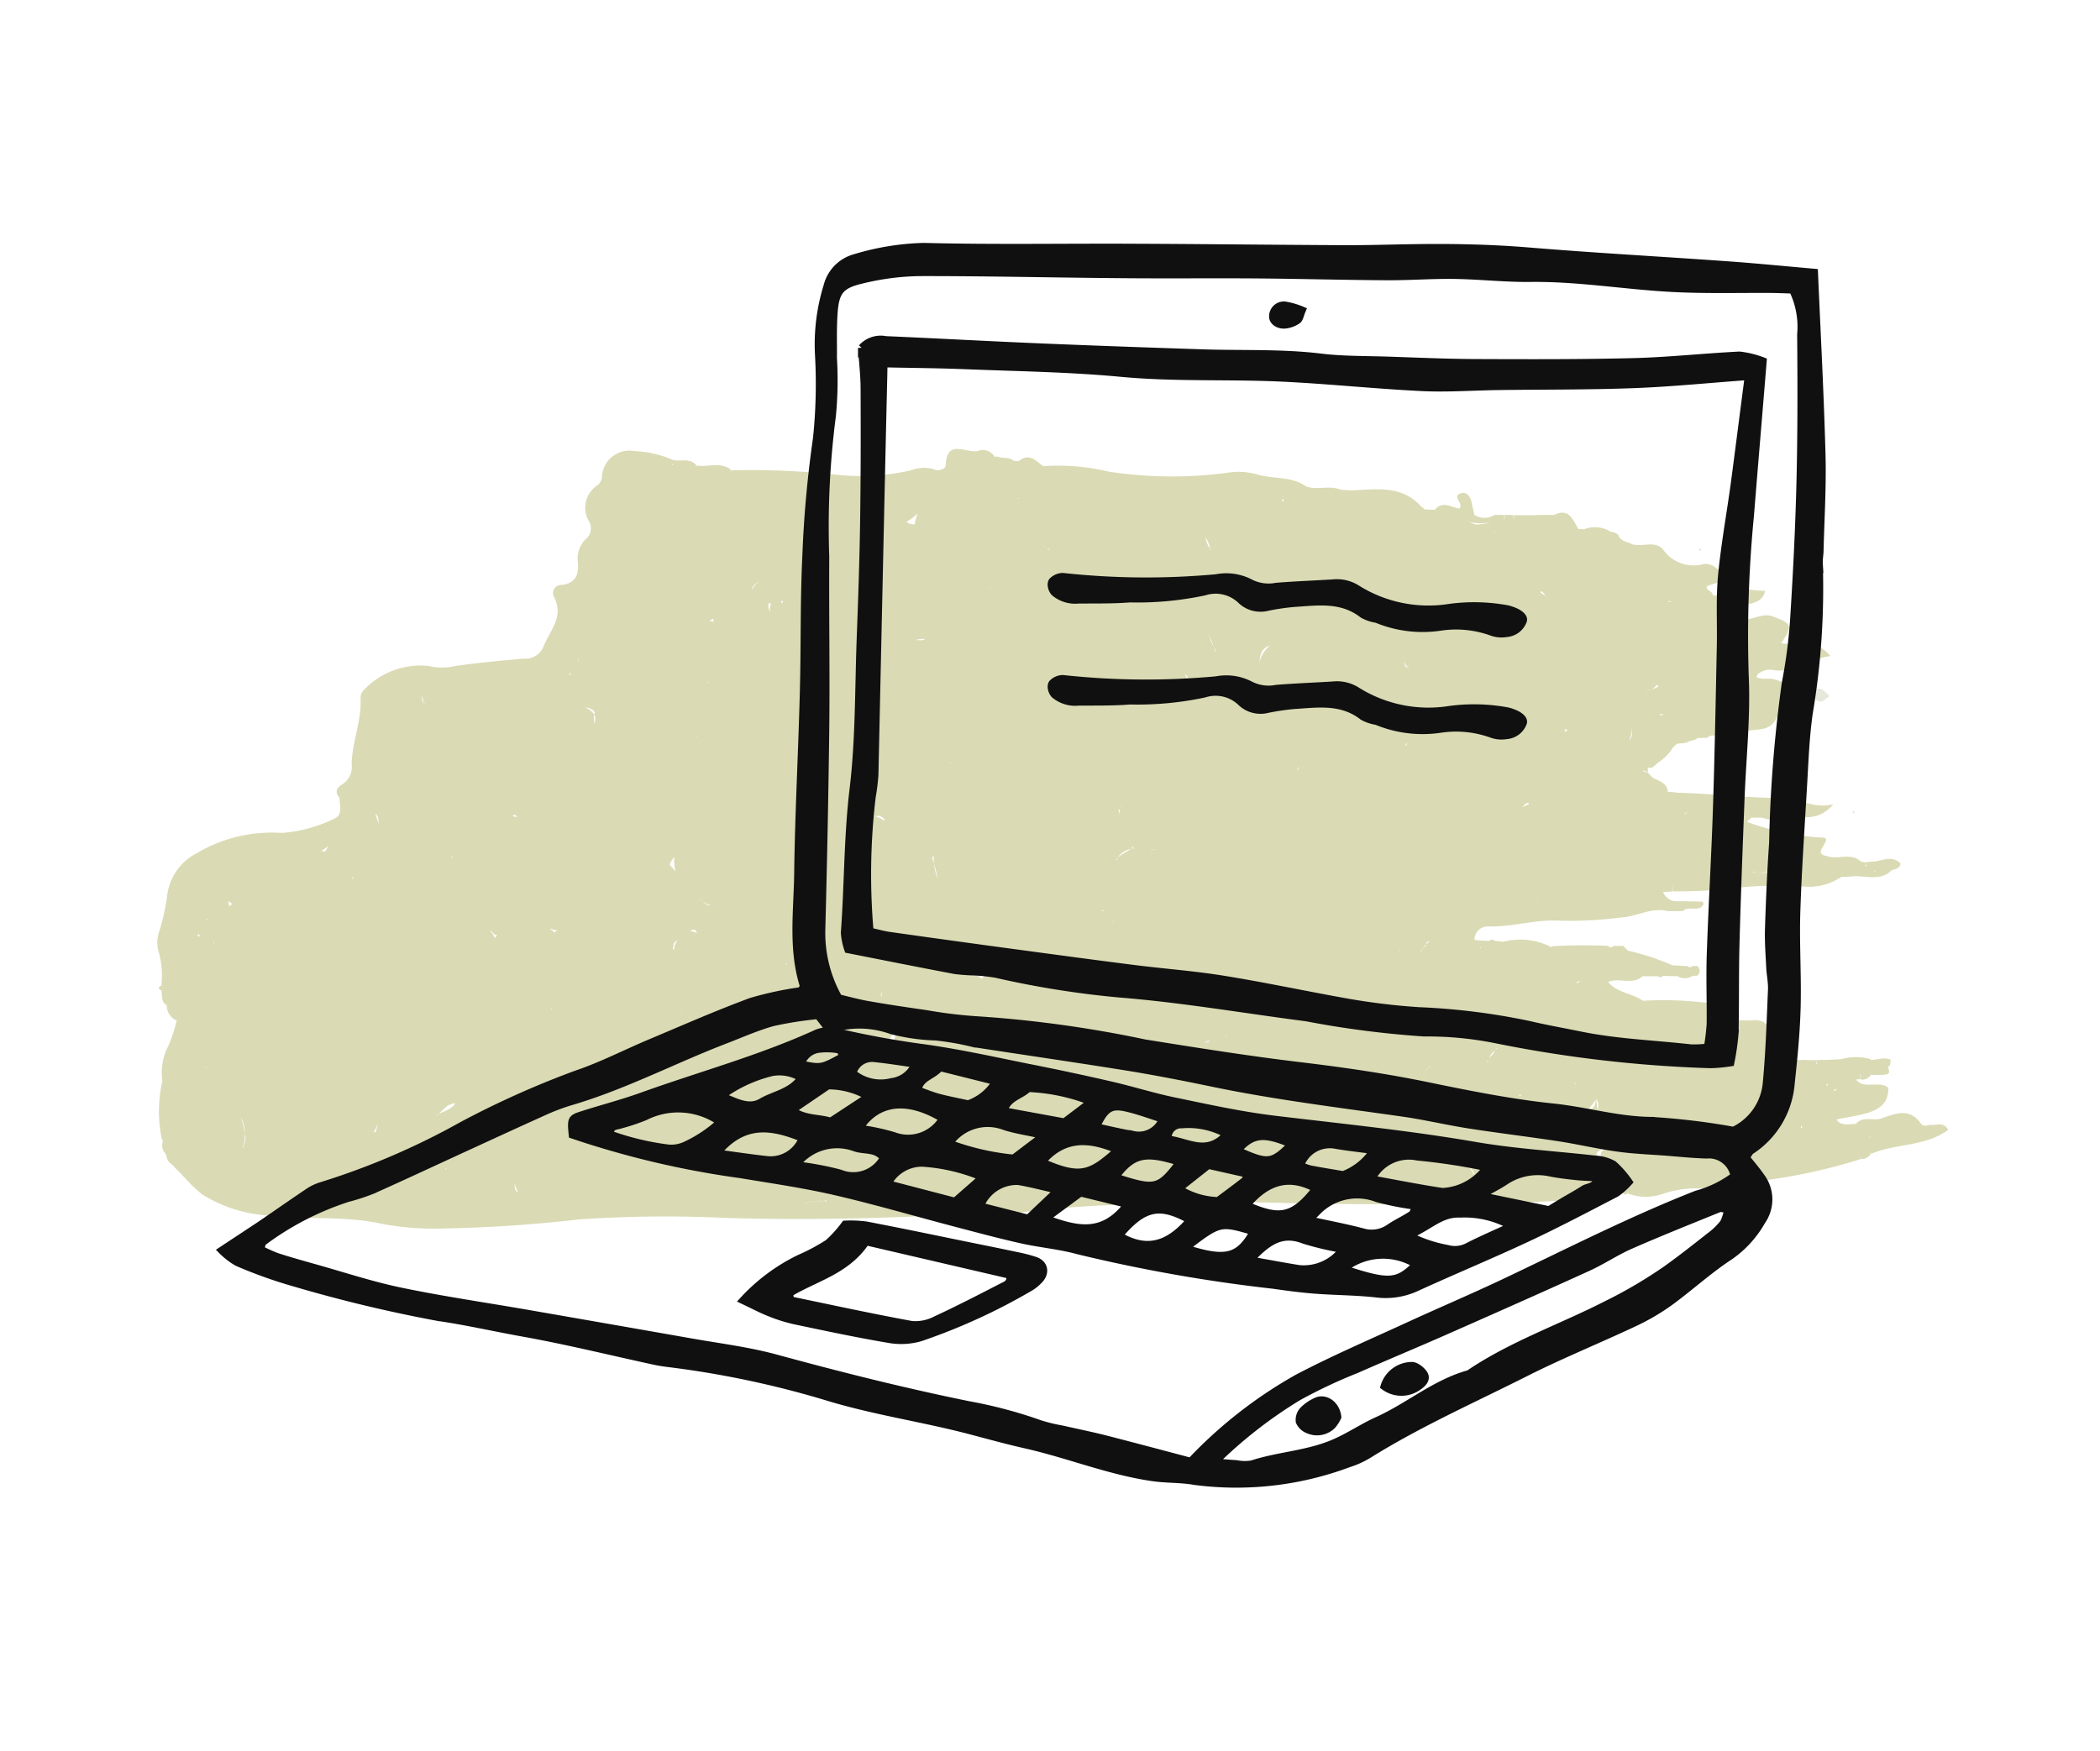
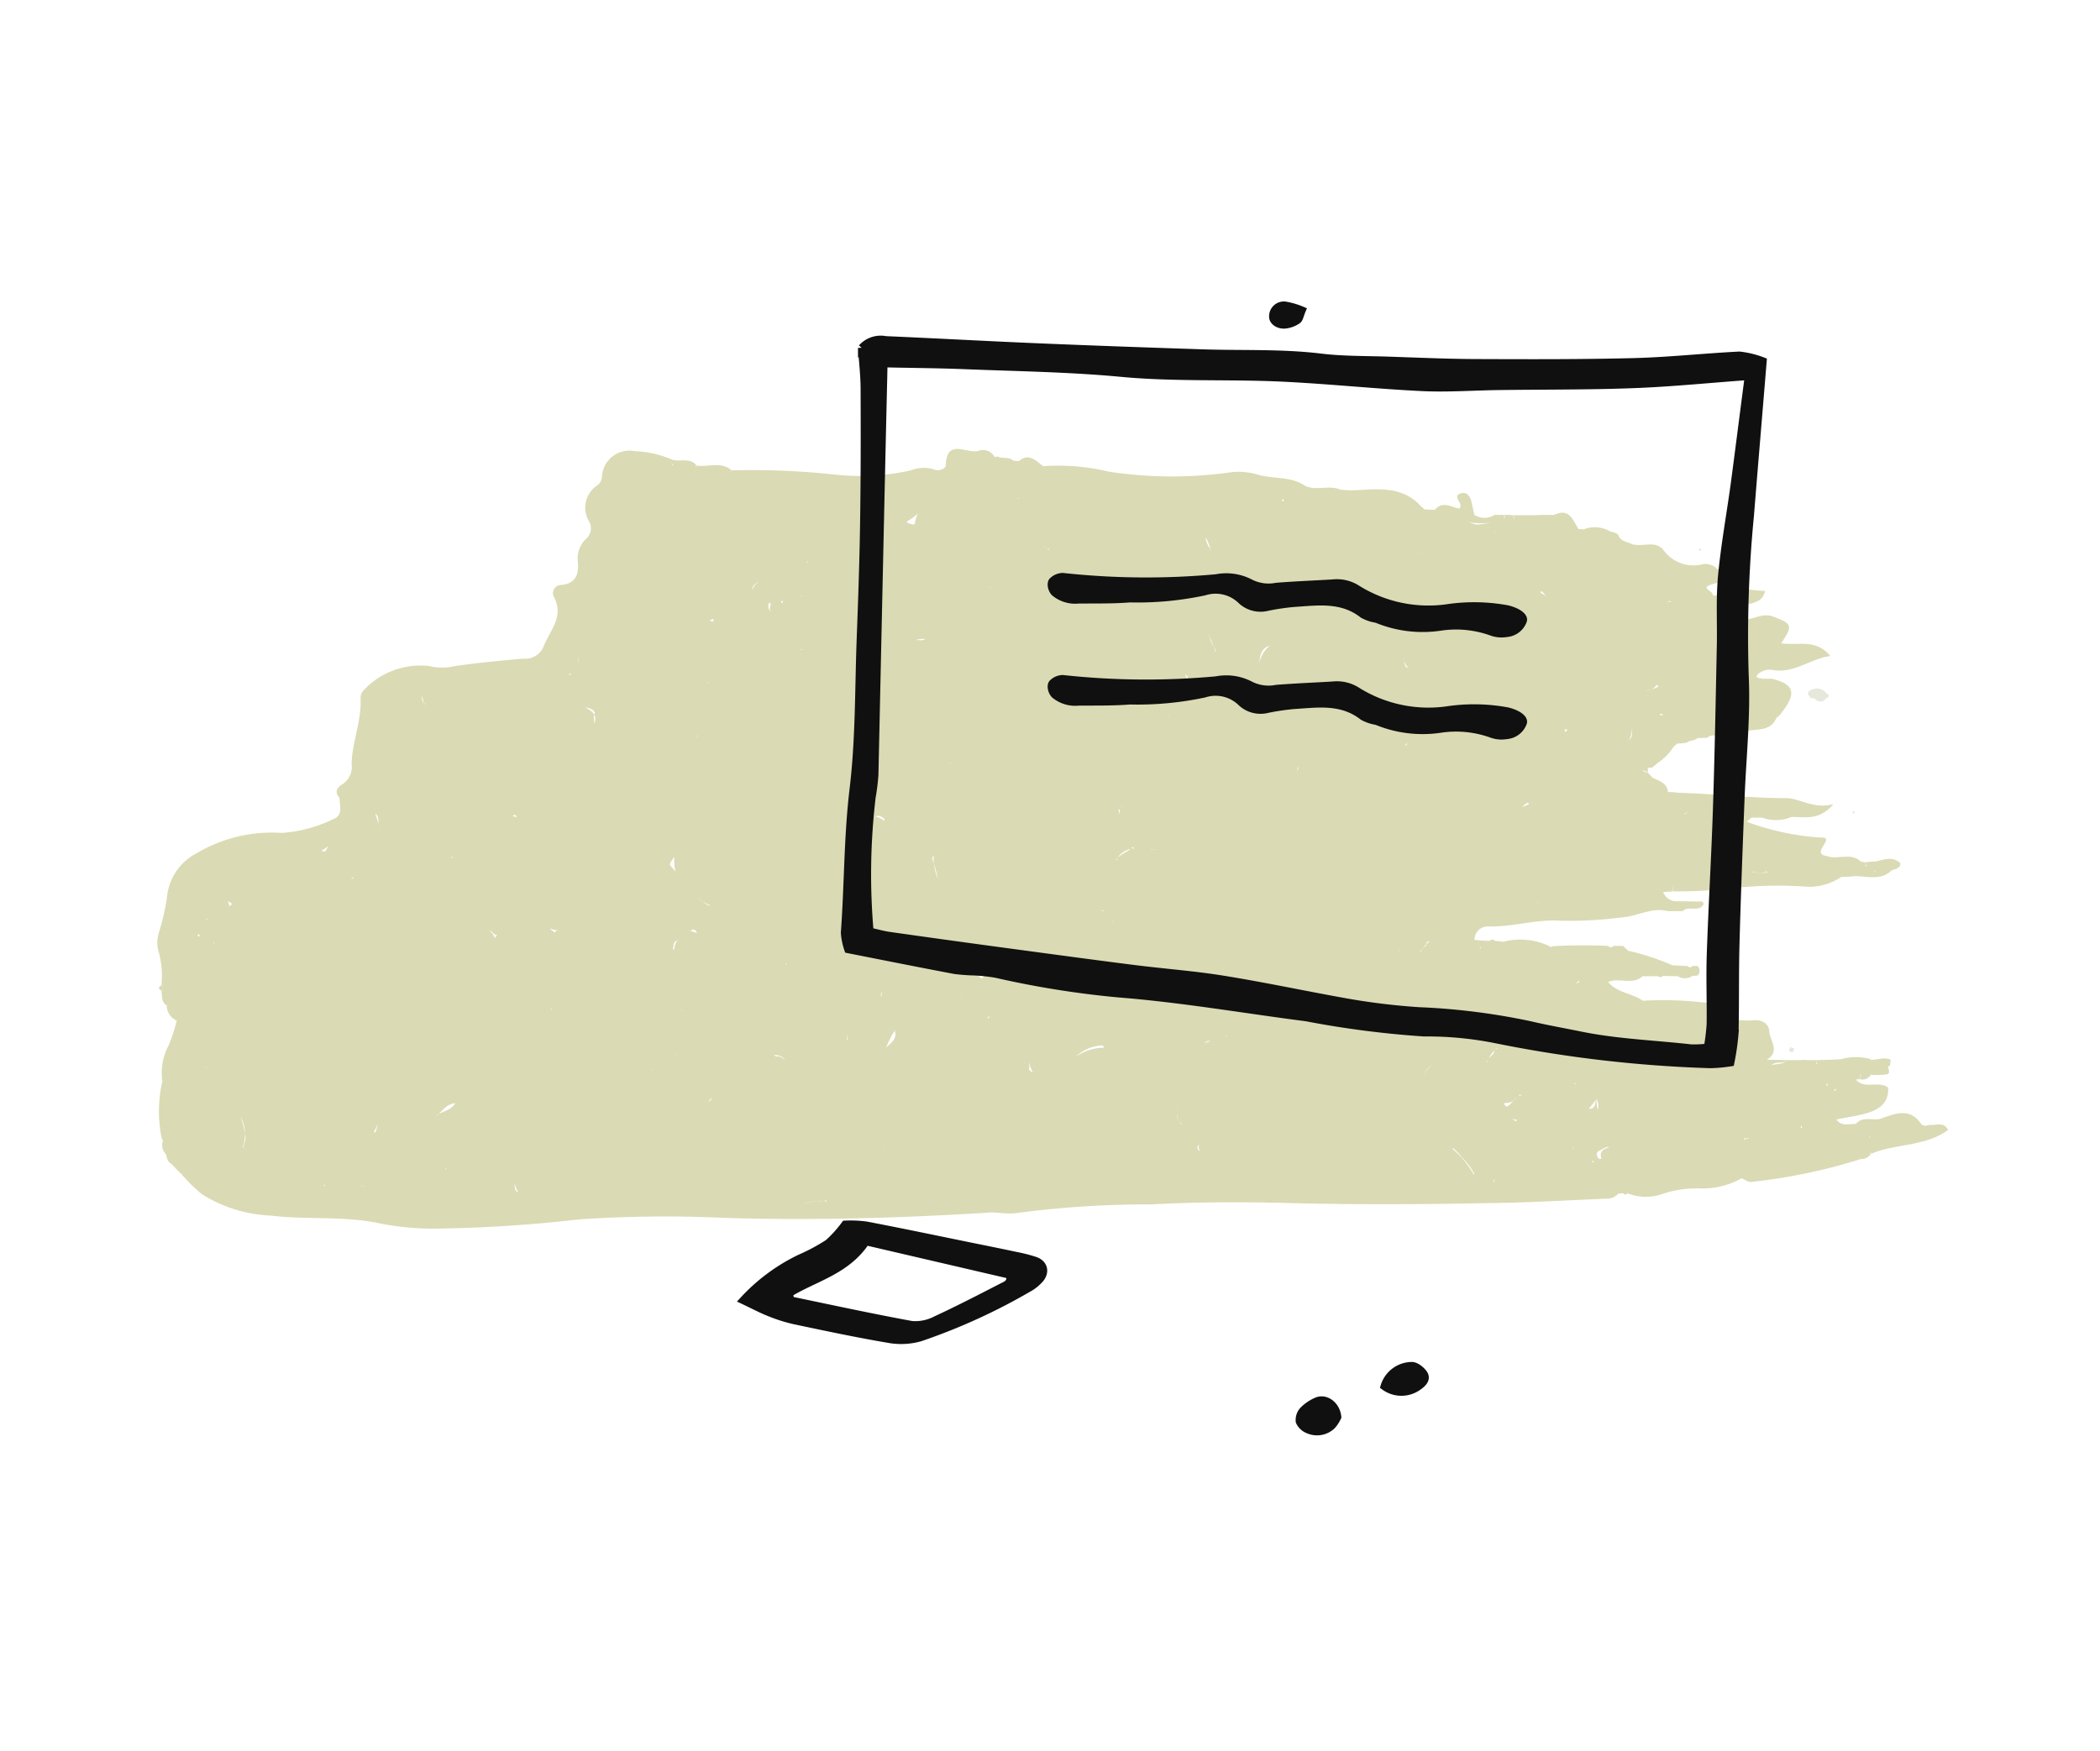
<svg xmlns="http://www.w3.org/2000/svg" width="111.814" height="93.275" viewBox="0 0 111.814 93.275">
  <g id="Group_5145" data-name="Group 5145" transform="translate(-246.635 -941.242)">
    <g id="Group_4649" data-name="Group 4649" transform="translate(255 965.155)">
      <path id="Path_3736" data-name="Path 3736" d="M96.6,42.593c-.2-.034-.425.153-.595-.068-.629-.9-1.411-.51-2.176-.255-.425.1-.935-.153-1.292.272l.017.051H92.54v-.051c-.357-.017-.765.153-1.037-.238v0c.544-.119,1.1-.187,1.632-.34.663-.2,1.173-.561,1.122-1.36-.527-.391-1.258.119-1.717-.425l.1-.017h.119c.085-.068.017-.136,0-.238h.051l-.051.238a.526.526,0,0,0,.578-.238l-.034-.051h.034v.051a4.153,4.153,0,0,0,.8-.017c.289-.034.119-.272.119-.425l.1-.051.034-.272v-.034c-.34-.17-.7.017-1.054,0v-.034a2.936,2.936,0,0,0-1.581,0c-.425.034-.884.034-1.326.051-.034.085.051.153.051.2h-.051v-.2c-.255,0-.527,0-.8-.017v.017h-.765c-.221.255-.646,0-.85.323v-.034c.272-.119.629-.017.85-.289-.34-.017-.714-.017-1.071-.017.748-.459.153-1.02.136-1.53-.051-.476-.493-.646-.986-.561-.255,0-.493-.017-.714-.017-.051-.544-.391-.68-.867-.816a19.029,19.029,0,0,0-4.164-.221c-.578-.408-1.36-.408-1.853-1,.578-.255,1.309.187,1.836-.306H82c.1.068.187.068.255-.017l.8.017a.723.723,0,0,0,.782-.017l.272-.017a.354.354,0,0,0,0-.51h-.272c-.068.085-.17.085-.272,0-.272,0-.527-.034-.782-.034a13,13,0,0,0-2.379-.782l-.255-.255h-.51a.175.175,0,0,1-.289,0,28.611,28.611,0,0,0-2.957.017.14.14,0,0,1-.2-.017,3.621,3.621,0,0,0-2.43-.221l-.459-.051a.159.159,0,0,0-.255,0,6.373,6.373,0,0,1-.816-.051.709.709,0,0,1,.765-.714c1.275.034,2.515-.391,3.79-.306a20.787,20.787,0,0,0,3.229-.17c.85-.034,1.615-.561,2.515-.34h.782c.306-.289.748.017,1.037-.255l.068-.085c.034-.051,0-.119-.068-.17-.425,0-.867-.017-1.309-.017a.749.749,0,0,1-.765-.493c.17,0,.34-.017.51-.034v-.289h.034c-.034.1-.085.187-.034.289a25.226,25.226,0,0,0,3.382-.187,21.332,21.332,0,0,1,3.62-.068,3.03,3.03,0,0,0,1.972-.51l.459-.017c.731-.119,1.513.289,2.176-.289h-.017c.136-.119.442-.085.527-.34v-.085c-.408-.391-.85-.187-1.292-.1l-.272.017-.306.034.068.2h-.068c0-.068.085-.119,0-.2l-.221-.034c-.527-.493-1.19-.119-1.734-.272-.221-.068-.578-.068-.323-.493.306-.493.272-.527-.238-.527a13.889,13.889,0,0,1-3.79-.833l.255-.221h.561a2.158,2.158,0,0,0,1.564-.034h-.017c.714-.017,1.479.221,2.244-.68-1.071.272-1.785-.323-2.515-.323-1.955,0-3.875-.238-5.779-.289a2.573,2.573,0,0,0-.51-.034c-.034-.493-.476-.595-.816-.765h0l-.255-.272v-.255l.238-.017A3.458,3.458,0,0,0,82,23.3a2.454,2.454,0,0,0,.782-.782h0a1.632,1.632,0,0,1,.255-.238,2.594,2.594,0,0,0,.51-.051c.17-.136.408-.085.561-.238l.527-.017c.2-.221.561-.034.782-.255.068-.085,0-.136,0-.221h.017l-.017.221a3.193,3.193,0,0,0,1.071-.034c.578-.255,1.462.068,1.819-.765h0a1.933,1.933,0,0,0,.272-.255h-.017c.85-1.071.7-1.547-.51-1.836h-.51c-.085-.051-.425,0-.221-.238a.953.953,0,0,1,.731-.238c1.19.238,2.04-.595,3.127-.731-.748-.935-1.734-.544-2.617-.68.646-.969.578-1.037-.442-1.428-.527-.187-.935.119-1.411.153l-.221-.034a2.747,2.747,0,0,0-.034-.527,1.243,1.243,0,0,0,.272-.238l.1-.034h.119c.306-.1.646-.187.765-.68-.935-.017-1.751-.34-2.549.187a.159.159,0,0,1-.255,0c.034-.187-.731-.357,0-.544.68-.2,1.292-.544,2.04-.833-.714-.459-1.241.017-1.785.034a.827.827,0,0,0-.816-.255,1.97,1.97,0,0,1-2.074-.8c-.391-.425-.9-.2-1.36-.238l-.238-.017c-.272-.153-.663-.153-.782-.51-.153-.187-.391-.119-.561-.272l.017.017a1.629,1.629,0,0,0-1.292-.051l-.289-.017c-.306-.493-.493-1.156-1.326-.731l.017-.017h-.272c-.255,0-.51,0-.765.017h-1.1c-.051.1.017.153.034.221h0l-.034-.221-.221-.017H73.81v.255h0c.017-.085.068-.17,0-.255H73.3a1.013,1.013,0,0,1-1.071,0v.017l-.136-.612c-.051-.34-.238-.646-.561-.561-.578.153.187.561-.119.816-.408-.068-.884-.425-1.292.068l-.527-.017L69.323,9.6h.017c-1.071-1.122-2.43-.833-3.705-.8l-.527-.034c-.612-.272-1.275.068-1.887-.2l.034.017c-.731-.527-1.649-.391-2.464-.595a3.836,3.836,0,0,0-1.411-.17A22.221,22.221,0,0,1,52.751,7.8a11.477,11.477,0,0,0-3.484-.289h0c-.391-.289-.748-.731-1.292-.272l-.289-.017c-.255-.238-.595-.085-.884-.238l-.085.051-.068-.068a.7.7,0,0,0-.833-.272c-.612.17-1.7-.7-1.734.782-.017.187-.391.306-.578.221a1.827,1.827,0,0,0-1.275.034,12.285,12.285,0,0,1-3.943.238,41.287,41.287,0,0,0-5.609-.238V7.8h-.034l.034-.068c-.561-.493-1.241-.153-1.87-.255v.068h-.051l.051-.068c-.34-.442-.85-.187-1.275-.306a5.478,5.478,0,0,0-2.006-.459,1.462,1.462,0,0,0-1.751,1.36.62.62,0,0,1-.221.442A1.422,1.422,0,0,0,25.1,10.47a.743.743,0,0,1-.2.935,1.469,1.469,0,0,0-.408,1.224c.051.612-.085,1.122-.867,1.207a.434.434,0,0,0-.391.663c.51,1.02-.187,1.717-.544,2.549a1.049,1.049,0,0,1-1.1.714c-1.19.1-2.43.221-3.62.391a3.044,3.044,0,0,1-1.411,0,4.128,4.128,0,0,0-3.518,1.343.565.565,0,0,0-.119.357c.068,1.19-.442,2.328-.476,3.5a1.117,1.117,0,0,1-.476,1.088c-.289.17-.459.408-.17.731,0,.425.221.935-.34,1.139a7.423,7.423,0,0,1-2.736.731,7.835,7.835,0,0,0-4.538,1.088,2.922,2.922,0,0,0-1.564,2.278,11.878,11.878,0,0,1-.425,1.9,1.793,1.793,0,0,0,0,1.156,4.739,4.739,0,0,1,.119,1.7l.085.017v.034l-.085-.051c-.17.085-.17.187,0,.272l.068-.034.017.017-.085.017c.051.306-.017.595.289.8l.051-.051V36.2l-.051.034a.871.871,0,0,0,.527.8l.034-.068v.051l-.034.017A8.058,8.058,0,0,1,2.7,38.361a3.131,3.131,0,0,0-.34,1.87h.017l.187-.085h0l-.187.085a7.188,7.188,0,0,0-.034,3.127c.051.017.068.085.034.153a.683.683,0,0,0,.187.646l.051-.017h0l-.051.017c.051.221.085.408.306.527l.255.272v-.017h.017l-.017.017.255.255.017-.034.017.034H3.377l.255.272.017-.017h0l-.017.017.255.272.272.255.289.255.068-.085h0l-.068.085A7.425,7.425,0,0,0,8.136,47.42c1.938.238,3.909,0,5.847.425a14.824,14.824,0,0,0,2.753.272,74.831,74.831,0,0,0,7.818-.493,67.55,67.55,0,0,1,7.648-.085c4.708.153,9.416.017,14.09-.272.527-.051,1.037.1,1.564.017a53.559,53.559,0,0,1,7.189-.459c2.481-.136,4.963-.136,7.444-.068,3.467.085,6.934.068,10.419,0,2.125-.017,4.249-.153,6.408-.238a.778.778,0,0,0,.578-.272l.255-.017c.085.1.17.1.255-.034l-.034.034a2.669,2.669,0,0,0,1.887.034,5.682,5.682,0,0,1,2.006-.289,4.163,4.163,0,0,0,2.193-.544c.153.068.323.2.476.2a29.629,29.629,0,0,0,5.881-1.224l-.051-.068h.017l.034.068a.59.59,0,0,0,.527-.272l-.051-.034.051-.034v.068c1.309-.561,2.872-.374,4.113-1.275C97.231,42.44,96.891,42.593,96.6,42.593ZM73.317,10.946,73.3,11.1v-.153ZM77.8,35.012c-.068-.017-.1.034-.17.034l.17-.136ZM11.025,45.839H10.94l.085-.068ZM46.548,12.832l.034-.017-.034.017ZM76.172,11.71l.017.017h-.051ZM77.5,43.884l-.034-.068h0l.017-.119ZM16.311,20.141h.034l.051.2.034.085h0l-.034-.085a.744.744,0,0,0-.136-.289c0-.153-.085-.289-.085-.442C16.209,19.8,16.141,20,16.311,20.141Zm18.407-5.32h.051c0,.1-.136.34.017.408h-.051a.386.386,0,0,1-.051-.459ZM75.611,30.763l-.017-.034h.017C75.645,30.61,75.645,30.7,75.611,30.763Zm3.382,13.631h-.136l-.068-.085c-.17-.323.17-.34.289-.459.119-.034.221-.119.34-.068C79.129,43.867,78.858,43.986,78.994,44.394ZM40.8,43.918h-.051l.051-.034ZM4.312,32.429l.034.034v.119L4.227,32.5Zm63.923.9H68.2l.034-.034.034-.068v.051l-.034.017Zm2.43,5.8Zm4.164-2.091.255.408c-.085-.085-.2-.051-.272-.136Zm7.444,2.6h-.017l.034-.017Zm-4.742.731h.1l-.034.051Zm1.275,1.428a.921.921,0,0,0-.068-.595c-.153.187-.272.374-.425.527h0c.425.034.306-.374.425-.544a1.511,1.511,0,0,0,.068.612Zm-5-.357c.2-.034.476,0,.68-.323l-.221.238C74.1,41.522,73.912,41.777,73.81,41.437ZM73.317,38.6l.068-.085.068.017C73.4,38.564,73.334,38.53,73.317,38.6Zm-.017.034a1.428,1.428,0,0,0-.306.408c.119-.136.306-.238.306-.425Zm-.391.527.051.119-.068-.068Zm1.6,3.127-.068.119-.2-.136C74.32,42.253,74.388,42.372,74.507,42.287ZM12.47,29.488l-.034-.051.136-.034Zm3.586,6.493ZM17.841,28.3l-.068.1-.017-.068Zm-.9,13.818c.068-.034-.051-.017.085-.085.34-.17.765-.272.952-.612l.034.017C17.5,41.437,17.28,41.879,16.94,42.117Zm13.869-20.26.034.068-.085-.068Zm5.813-6.782h0ZM56.728,41.25H56.66l.051-.017ZM29.772,38.87l-.034-.017.051-.034ZM56.847,18.577c0,.085.017.2.119.238.238.034.493.153.187.374-.068.068-.1.187-.187.238A.807.807,0,0,0,56.847,18.577Zm3.858.9Zm-.17,4.215h-.017l.017-.034Zm-7.274,2.125c.153.017.119-.187.255-.2-.17.085-.17.255-.2.459C53.3,25.953,53.312,25.885,53.261,25.817Zm1.751,2.125v-.017c.085.034.2-.034.289.034C55.216,27.857,55.114,27.993,55.012,27.942Zm-1.87.527c.238-.306.578-.391.8-.595-.51.17-.68.391-.765.629Zm.884-.68h0l.085.085c-.051.051-.085-.085-.17-.017l.085-.068Zm-2.04,6.934-.068-.051-.017-.1Zm3.365-.221.017-.068.068.272Zm-2.379-2.787.034.034v.034l-.034-.034Zm.8,4.2.17.085-.153-.085ZM62.8,23.744h-.017a.368.368,0,0,0,.085-.238l.017.034C62.8,23.557,62.8,23.659,62.8,23.744Zm-1.411-3.722a.962.962,0,0,1,.408.238,2.3,2.3,0,0,0-.493-.085C61.351,20.107,61.385,20.141,61.385,20.022Zm-5.439.8H55.9l.051-.034Zm-3.62,10.351h.153l.085.085C52.5,31.188,52.411,31.205,52.326,31.171Zm-.935,3.45v.034h0Zm-10.674.9c-.085.085-.051.2-.068.272C40.633,35.692,40.582,35.573,40.718,35.522ZM30.01,36.44l.068.085-.068-.051Zm-.459-3.229c.034-.136.034-.289.1-.357l.17-.136a.943.943,0,0,0-.2.561Zm5.49-3.722-.051.085Zm4.045,1.037-.034-.017H39.1Zm-3.518,3.467.051.068-.085-.017Zm-.17-3.263.136-.068Zm-4.555,1.666a.748.748,0,0,0-.374-.119l.136-.085C30.758,32.157,30.792,32.31,30.843,32.395Zm.816-1.462Zm-.085-.017a3.487,3.487,0,0,1-.68-.391C31.149,30.644,31.3,30.916,31.574,30.916Zm7.172,5.337-.034-.017h.034Zm1.292-18.9Zm2.4,3.042.017.017h-.034Zm.578,9.96Zm.34-1.972.085-.17a2.806,2.806,0,0,0,.221,1.275A8.6,8.6,0,0,0,43.352,28.384ZM44.44,23.3l-.153.017V23.3h.153Zm-3.977,2.821a.634.634,0,0,1,.34.17l.017.119a1.273,1.273,0,0,0-.527-.255C40.378,26.123,40.395,26.191,40.463,26.123Zm8.056,13.155a2.819,2.819,0,0,0,.2.527c-.1-.068-.238-.119-.2-.221C48.57,39.482,48.5,39.38,48.519,39.278ZM42.18,16.452ZM31.71,28.3v0Zm-2.006.8a4.3,4.3,0,0,1-.323-.374,1.271,1.271,0,0,1,.255-.408A1.982,1.982,0,0,0,29.7,29.1Zm5.354,9.858-.136-.085a.691.691,0,0,1,.612.255C35.4,39.04,35.228,38.887,35.058,38.955Zm3.79-1.173c.034.1-.034.187.034.289l-.068-.034Zm6.085-1.921-.051-.017.051-.017Zm1.054-1.054c-.1-.136-.289-.153-.2-.408a2.794,2.794,0,0,1,.374.238Zm6.425,3.552c.085,0,.051.119.136.119A2.613,2.613,0,0,0,51,38.972,2.091,2.091,0,0,1,52.411,38.361Zm1.173,4.2h0Zm1.428-2.532v.034l-.017.017Zm4.113-4.5c.306-.034.255.2.391.391v.017a1.184,1.184,0,0,0-.731-.527C58.921,35.42,59.006,35.556,59.125,35.522Zm1.632-17.455a1.649,1.649,0,0,1,.595-1.02h.017C60.791,17.217,60.825,17.693,60.757,18.067Zm-17.778-1.36a1.187,1.187,0,0,0-.527.068c.187-.051.34.068.527-.068v0ZM19.8,32.225c.153.051.2.272.374.238,0,.085-.085.119-.119.187C20.05,32.514,19.9,32.361,19.8,32.225Zm2.057,1.9.034.017h-.034Zm1.19,2.312.119-.068-.1.1Zm.425-4.232c-.068.034-.17.017-.187.153-.085-.068-.255-.153-.255-.238A.585.585,0,0,0,23.467,32.208ZM31.625,41.1c-.051.085,0,.136-.1.221l-.085.034A1.218,1.218,0,0,0,31.625,41.1Zm3.739.68.034-.17Zm5.541-3.3c.255-.272.629-.459.442-.952l.034.017-.034-.017.051.017h-.017a4.84,4.84,0,0,0-.476.935Zm5.4-1.632.1-.034-.034.119Zm4.3,6.476.017.034H50.61ZM59.6,36.78,59.465,37Zm.153-1.615.017.051Zm8.821-12.781-.034-.017.119-.153C68.609,22.265,68.66,22.367,68.575,22.384Zm0-4.3.085.119c.17-.1-.017.1-.068,0-.119-.136-.085-.306-.136-.459h.017A.613.613,0,0,0,68.575,18.084Zm.238,6.289-.017.017h0Zm8.107-8.583.017.034H76.92Zm-.782-1.241c-.085-.187-.306-.187-.425-.357.051.051.085-.051.136,0,.1.136.2.238.289.357ZM64.1,23.353l-.017.017.017-.051Zm-5.626-5.966-.034-.017c-.119-.289-.2-.578-.34-.85h.034C58.139,16.86,58.36,17.081,58.479,17.387ZM36.418,17.3l-.085-.068.136.051ZM25.4,20.633c-.119.2,0,.442-.051.629.221-.493-.119-.731-.493-.918C25.064,20.4,25.285,20.412,25.4,20.633ZM24.215,39.4h0Zm4.215.238-.017.051-.034-.034Zm-.357,1.1.1-.17Zm28.554,1.819a.76.76,0,0,1-.17-.833l.085-.153c-.255.442-.17.782.119.969Zm1.309-4.351c0,.068.085.034.136.068h0l-.255-.1a.554.554,0,0,0,.391-.068l-.051.017C58.071,38.123,57.935,38.106,57.935,38.208Zm11.625,1.717a.751.751,0,0,1,.493-.544A.872.872,0,0,0,69.561,39.924Zm1.479,3.926h.085a3.674,3.674,0,0,1,.425.459,3.589,3.589,0,0,1,.68.9l-.034.034A4.826,4.826,0,0,0,71.039,43.85Zm3.909-18.356.153-.068.017.1c-.051,0-.2.1-.34.136Zm2.125-3.977.119.034-.153.136C77.073,21.636,77,21.534,77.073,21.517ZM73.521,16.1a.663.663,0,0,0-.374-.663c.034,0,.1-.051.153.051.068.2.153.425.221.629ZM51.392,13.529v-.017h0Zm-15.042.884.051.017.017.068Zm-8.906,17.3v.051l-.017-.051ZM16.855,26.99l-.034-.017.034.017ZM5.128,32.854v.085l-.051-.085Zm8.7,9.671a1.558,1.558,0,0,1-.1.425c-.017.068-.1,0-.136.068A1.657,1.657,0,0,0,13.83,42.525Zm3.62,2.447V44.9H17.5Zm3.314-4.895Zm4.1.68v0Zm32.7,2.855a.706.706,0,0,0,.034.374C57.425,43.867,57.476,43.765,57.561,43.612ZM59.04,37.8h.034l-.153.136h0Zm4.011,1.19v.017L63,38.972Zm10.181,6.646.068-.17v.085l-.051.119Zm1.377-4.589v-.034l.017-.034.136.034Zm9.7-.9.034-.068v.068h-.034Zm-1.275-1.054v.034h0V39.04a1.1,1.1,0,0,0,.34.051A1.133,1.133,0,0,0,83.039,39.091Zm-6.187-.527-.034-.017.1.017Zm-4.2-1.037-.034.017v-.017ZM76.92,23.421h0Zm3.654-2.04a1.2,1.2,0,0,1-.119.748h-.017C80.693,21.925,80.608,21.636,80.574,21.381Zm1.36-2.227c.017.034.085.034.085.1a1.624,1.624,0,0,1-.68.2A.642.642,0,0,0,81.934,19.155Zm-12.509-7-.051-.017.051-.017Zm-5.694,1.683-.17.034c-.136,0,0-.051-.017-.085.051-.034.1.119.187.034Zm-5.558-1.853a1.711,1.711,0,0,0-.272-.7v-.017a1.481,1.481,0,0,0,.306.714Zm-8.617-.017c-.085-.136-.255-.136-.34-.255a1.284,1.284,0,0,0,.391.221Zm-7.138-1.343c-.17-.034-.391-.051-.408-.17a2.291,2.291,0,0,0,.578-.425A3.212,3.212,0,0,0,42.418,10.623ZM36.69,12.645l.034-.1.017.085Zm-5.32,6.442.187-.153C31.489,19,31.438,19.07,31.37,19.087ZM24.52,17.948h-.034l.034-.187.034-.068C24.554,17.761,24.486,17.863,24.52,17.948Zm-.527.629.136-.017C24.079,18.662,24.045,18.628,23.994,18.577Zm-3.008,7.58c.068,0,.119-.136.2-.051l.085.119A.6.6,0,0,0,20.985,26.157Zm-7.053.493v.034c-.1-.238,0-.493-.221-.68h0A4.131,4.131,0,0,0,13.932,26.65Zm-.782-.2v.017h-.017ZM5.842,30.661c.085.068.187.085.238.17l-.153.119A.626.626,0,0,0,5.842,30.661ZM7.2,40.91Zm5.711,4.912c.153,0,.187.085.289.136l-.051-.034C13.065,45.89,13.031,45.839,12.912,45.822Zm8.209-.17c.034.187-.051.425.2.544h0A1.9,1.9,0,0,1,21.121,45.652Zm21.211.238v0ZM78.62,44.53l-.1.068-.034-.1C78.518,44.5,78.552,44.547,78.62,44.53ZM69.68,33.058l-.085-.017v.068c-.1.034-.17.153-.221.255l-.034-.034.255-.221-.068-.034.068-.034.255-.238h0C69.68,32.837,69.629,32.922,69.68,33.058Zm16.265-4.232h.1l.051.051Zm-2.566-2.753.1-.1H83.5c.136-.085.272-.187.425-.1C83.668,25.749,83.566,26,83.379,26.072ZM82.1,20.786l.034-.1.17.068ZM76.24,11.9h0l-.051-.153h0ZM62.133,9.246l-.068.017v.068c.051.153-.187-.034-.034-.051l.034-.017.034-.017ZM46.463,13.937l-.051.051v-.051ZM42.791,9.212h0l.051-.051ZM35.4,14.685v.136l-.119-.119Zm-1.649-.612.034-.017L33.766,14l.017-.017a.7.7,0,0,1,.459-.357c-.221.051-.34.238-.459.425v.034ZM22.379,18.356l-.085.017.051-.017ZM11.025,28.044l-.2-.051a1.625,1.625,0,0,0,.374-.255A1.3,1.3,0,0,1,11.025,28.044ZM4.737,31.681,4.686,31.6l.1.068Zm-.816,6.1v0Zm.935,1.87c-.068-.085-.2-.119-.289-.17A.623.623,0,0,1,4.856,39.652Zm1.921,3.467c.068.2-.051.442-.1.68H6.64a2.054,2.054,0,0,0-.1-1.649A6.2,6.2,0,0,1,6.776,43.119Zm84.641-2.328-.068-.051.187-.085h0Zm-.459-.357.051-.034.068.119C91.061,40.485,90.959,40.5,90.959,40.434Zm-18.73-6.578Zm15.229-4.674c-.17,0-.34-.085-.493-.085a1.641,1.641,0,0,0,.765.051l.017-.017c-.068-.1.034-.034.1.017H87.73l-.017.034Zm-4.98-14.447.17-.051.051.051ZM47.992,9.212l-.051.034-.034-.034ZM31.523,15.755c.034-.085.119-.068.187-.119v.153Zm4.98,31c.238-.017.425-.1.646-.1a1.386,1.386,0,0,1,.459,0h.051l.068.017c0-.085-.034-.085-.119-.017a2.735,2.735,0,0,0-.969.1Zm50.088-3.467c.119.1.136-.068.238.017a.9.9,0,0,0-.255.085Zm6.646-.068h.051v.068Zm-3.569-.476-.068.017.034-.119h.034Zm3.705-3.6-.085.017v-.017Zm-5.3.51h-.017v-.068ZM72.586,33.126l-.051.068c-.051-.017.034-.017-.034-.068Zm6.493-2.957v-.017h0Zm14.464-1.037-.051-.1.085.068ZM81.458,23.846a.287.287,0,0,0-.289-.119h0ZM73.113,10.5a3.641,3.641,0,0,1-.731.119c-.238-.017-.408-.153-.629-.187A2.831,2.831,0,0,0,73.113,10.5ZM58.547,8.5v0ZM29.585,7.461h-.051l-.085-.2h0C29.466,7.359,29.534,7.393,29.585,7.461Z" transform="translate(-2.089 -6.596)" fill="#a3a345" fill-rule="evenodd" opacity="0.4" />
      <path id="Path_3737" data-name="Path 3737" d="M7.441,7.858h.136c.2.187.425.289.646,0l-.017-.017h0l.017.017c.187-.068.187-.153,0-.272a.589.589,0,0,0-.646-.221c-.391.085-.391.272-.153.493Z" transform="translate(80.647 5.414)" fill="#e6e8dc" fill-rule="evenodd" />
      <path id="Path_3738" data-name="Path 3738" d="M7.388,8.759a.463.463,0,0,0,.1-.2l-.2-.085-.085.2Z" transform="translate(79.68 23.379)" fill="#e6e8dc" fill-rule="evenodd" />
      <path id="Path_3739" data-name="Path 3739" d="M7.044,6.949l-.108-.041-.017.124L7,7.048Z" transform="translate(75.176 -1.619)" fill="#e6e8dc" fill-rule="evenodd" />
      <path id="Path_3740" data-name="Path 3740" d="M7.524,7.747,7.441,7.73l-.041.1.083.05Z" transform="translate(82.862 11.55)" fill="#e6e8dc" fill-rule="evenodd" />
    </g>
    <g id="Group_4637" data-name="Group 4637" transform="translate(247 967.923) rotate(-16)">
-       <path id="Path_3682" data-name="Path 3682" d="M0,41.518c.9-.284,1.6-.5,2.3-.722.973-.319,1.94-.657,2.915-.969a2.619,2.619,0,0,1,.837-.151,39.009,39.009,0,0,0,8.1-1.029,48.486,48.486,0,0,1,6.589-.942c1.416-.065,2.823-.351,4.235-.519,1.924-.229,3.846-.493,5.776-.637a18.232,18.232,0,0,1,2.708.186c.072-.082.207-.166.2-.246-.047-2.048.785-3.9,1.356-5.793.935-3.107,2-6.176,2.974-9.272.719-2.277,1.331-4.59,2.1-6.851A60.033,60.033,0,0,1,42.37,8.682a27.931,27.931,0,0,0,1.324-4.224,10.477,10.477,0,0,1,1.461-3.433A2.08,2.08,0,0,1,46.974,0a13.729,13.729,0,0,1,3.7.44c3.526,1.111,7.1,2.063,10.652,3.1,3.608,1.05,7.209,2.129,10.817,3.182,1.147.334,2.306.627,3.461.938,2.03.546,4.034,1.16,6,1.906,3.3,1.249,6.629,2.4,9.94,3.613,1.437.525,2.858,1.091,4.315,1.65-.768,3.191-1.486,6.325-2.289,9.437-.426,1.651-1,3.264-1.511,4.893-.068.217-.178.424-.227.645a40.12,40.12,0,0,1-2.722,7.536c-.509,1.141-.9,2.337-1.314,3.518C87.046,43,86.266,45.137,85.57,47.3c-.52,1.618-.878,3.288-1.391,4.91-.41,1.3-.916,2.564-1.429,3.825a4.706,4.706,0,0,1-3.018,2.821c-.1.033-.176.134-.359.279.15.366.335.758.472,1.164a2.006,2.006,0,0,1-.594,2.319,5.646,5.646,0,0,1-2.146,1.329c-1.3.4-2.527,1.021-3.809,1.486a11.846,11.846,0,0,1-2.139.534c-2.076.335-4.174.558-6.239.951-3.071.584-6.175,1.014-9.192,1.875a4.759,4.759,0,0,1-1.179.178,17.068,17.068,0,0,1-8.156-1.365c-.653-.32-1.378-.49-2.044-.787-2.139-.954-3.984-2.416-6.028-3.539-.9-.492-1.77-1.025-2.649-1.549-2.2-1.307-4.529-2.354-6.692-3.739A50.788,50.788,0,0,0,21.306,53.9c-.263-.11-.524-.226-.775-.361-2.106-1.129-4.18-2.324-6.324-3.376-1.379-.677-2.728-1.424-4.122-2.051a76,76,0,0,1-6.833-3.862,24.432,24.432,0,0,1-2.634-1.89A3.949,3.949,0,0,1,0,41.518Zm34.288-2.377.052.032-.375-.938a20.117,20.117,0,0,0-2.4-.3c-.9-.008-1.8.12-2.7.2-2.941.257-5.848.867-8.813.886a11.069,11.069,0,0,0-1.508.123c-1.69.244-3.376.506-5.064.763-1.631.248-3.261.511-4.9.741a10.622,10.622,0,0,1-1.361.049,15.452,15.452,0,0,0-4.987,1c-.08.028-.12.167-.234.337a8.274,8.274,0,0,0,.734.621c.565.381,1.148.74,1.73,1.1,1.357.836,2.68,1.742,4.087,2.483,2.009,1.057,4.083,1.991,6.127,2.981q3.995,1.936,7.985,3.879c1.379.674,2.8,1.276,4.111,2.07,3.016,1.832,6.064,3.6,9.194,5.228a24.32,24.32,0,0,1,3.364,2.014,8.791,8.791,0,0,0,1.036.59c.7.384,1.4.748,2.091,1.15,1.363.8,2.715,1.611,4.037,2.4a23.939,23.939,0,0,1,6.689-2.706c2.115-.439,4.265-.711,6.4-1.038,1.858-.285,3.723-.513,5.577-.817,3.708-.61,7.4-1.338,11.145-1.694a5.945,5.945,0,0,0,2.2-.389A1.367,1.367,0,0,0,77.4,58.417c-.7-.223-1.383-.5-2.074-.757-.584-.214-1.174-.416-1.754-.642-.421-.166-.837-.351-1.245-.548-.767-.371-1.518-.777-2.292-1.131-1.441-.66-2.9-1.275-4.339-1.941-1.082-.5-2.124-1.09-3.211-1.577-3.112-1.393-6.253-2.721-9.275-4.308-1.359-.713-2.725-1.416-4.114-2.07-2.519-1.184-5.059-2.324-7.586-3.492a14.632,14.632,0,0,0-1.836-.893,10.738,10.738,0,0,1-2.169-.97A5.041,5.041,0,0,0,34.288,39.141Zm.988-1.484c.449.25.928.545,1.431.788.922.447,1.853.873,2.789,1.289a24.546,24.546,0,0,0,2.679,1.126,63.2,63.2,0,0,1,8.111,3.6c2.525,1.183,5.047,2.362,7.618,3.444,2.1.883,4.178,1.82,6.194,2.875s4.028,2.1,6.129,2.946c1.634.656,3.117,1.618,4.829,2.129a37.09,37.09,0,0,1,4.078,1.717,3.1,3.1,0,0,0,2.4-1.986c.6-1.531,1.1-3.1,1.621-4.66.125-.373.147-.779.237-1.165.156-.665.293-1.338.5-1.987.471-1.462.956-2.92,1.482-4.362a71.647,71.647,0,0,1,2.989-7.981,27.351,27.351,0,0,0,1.357-3.126c.822-2.305,1.616-4.622,2.348-6.958.783-2.5,1.5-5.017,2.2-7.54a4.5,4.5,0,0,0,.237-2.407c-.375-.12-.746-.245-1.12-.355-1.582-.464-3.181-.875-4.744-1.4-2.479-.826-4.834-1.99-7.367-2.683-1.314-.36-2.582-.887-3.887-1.281-1.144-.346-2.321-.584-3.467-.921-2.238-.656-4.463-1.362-6.7-2.023C64.88,6.048,62.52,5.4,60.173,4.7c-3.384-1-6.752-2.057-10.146-3.022A13.75,13.75,0,0,0,47,1.227c-1.176-.061-1.524.217-1.918,1.3-.273.748-.465,1.524-.692,2.289a19.65,19.65,0,0,1-.9,2.936,45.829,45.829,0,0,0-2.409,7.115c-.847,2.894-1.631,5.807-2.492,8.7C37.559,27,36.5,30.431,35.421,33.855A7.051,7.051,0,0,0,35.276,37.657ZM47.7,66.933c.578.217.825.315,1.075.4a2.424,2.424,0,0,0,.806.249c1.478-.056,2.93.306,4.43.134.916-.105,1.768-.4,2.664-.528,1.8-.264,3.49-1.065,5.343-1.044,2.612-.858,5.364-1,8.04-1.522a24.881,24.881,0,0,0,3.615-.932c.909-.323,1.8-.69,2.7-1.057a3.686,3.686,0,0,0,.9-.481,2.462,2.462,0,0,0,.416-.636c-.226-.089-.334-.176-.433-.165-1.7.183-3.4.352-5.088.581-.841.113-1.66.384-2.5.509-2.757.41-5.518.792-8.279,1.17-1.692.232-3.388.425-5.08.658a27.327,27.327,0,0,0-3.358.545A24.265,24.265,0,0,0,47.7,66.933Z" fill="#101010" stroke="#101010" stroke-width="0.4" />
-       <path id="Path_3683" data-name="Path 3683" d="M14.642.02a47.863,47.863,0,0,0,4.417,2.232c1.877.817,3.677,1.81,5.5,2.749q1.9.977,3.766,2.013c.993.551,1.943,1.183,2.948,1.711,1.606.844,3.2,1.708,4.879,2.418,3.3,1.391,6.629,2.714,9.858,4.274C47.952,16.356,50,17.073,52,17.9a2.139,2.139,0,0,1,.842.524,5.227,5.227,0,0,1,.53,1.123,3.979,3.979,0,0,1-.809.389c-1.731.348-3.461.712-5.2.99-2.137.341-4.289.585-6.429.91a3.918,3.918,0,0,1-2.153-.288c-1-.409-2.041-.705-3.053-1.081-.693-.257-1.373-.554-2.047-.857a83.976,83.976,0,0,1-9.494-4.632c-.872-.533-1.841-.9-2.74-1.39-1.048-.572-2.071-1.189-3.1-1.8-1.908-1.134-3.784-2.322-5.723-3.4-1.493-.828-3.056-1.529-4.6-2.265A48.109,48.109,0,0,1,0,1.629C.143.834.174.772.718.753,1.856.714,3,.748,4.135.672,7.43.455,10.744.508,14.021.01A3.094,3.094,0,0,1,14.7.053ZM7.753,3.143A3.9,3.9,0,0,0,3.984,1.761a10.984,10.984,0,0,1-1.355.06c-.239.02-.576-.139-.7.333A14.326,14.326,0,0,0,4.7,3.722a1.794,1.794,0,0,0,.984.092A7.145,7.145,0,0,0,7.753,3.143ZM40.245,15.628c1.209.594,2.313,1.166,3.442,1.681a3.067,3.067,0,0,0,2.631-.594,33.075,33.075,0,0,0-3.4-1.564A2.216,2.216,0,0,0,40.245,15.628Zm-3.821,1.165c1.011.546,1.815.948,2.584,1.406a1.656,1.656,0,0,0,1.455.174c.43-.139.882-.208,1.313-.343.116-.036.194-.2.357-.373a15.836,15.836,0,0,1-1.875-.957,2.96,2.96,0,0,0-3.335-.173Zm9.126,1.268,3.331,1.747c.283-.077.6-.167.927-.251.382-.1.768-.184,1.144-.3.277-.084.662.1.885-.391-.394-.139-.755-.249-1.1-.39-.418-.169-.835-.344-1.236-.548a3.12,3.12,0,0,0-2.453-.232C46.671,17.817,46.283,17.886,45.55,18.061Zm1.18,2.029a5.068,5.068,0,0,0-2.468-1.39c-.992-.339-1.817.24-2.959.341A7.358,7.358,0,0,0,43.11,20.3a1.476,1.476,0,0,0,1.132.178C45.068,20.32,45.9,20.215,46.729,20.09ZM20.374,9.82a9.873,9.873,0,0,0-2.866-1.612,2.056,2.056,0,0,0-2.1.56L18.6,10.656Zm3.753-1.246c-.8-.437-1.379-.692-1.892-1.039a2.5,2.5,0,0,0-3.085.063,13.5,13.5,0,0,0,3.082,1.71ZM37.757,18.791A15.175,15.175,0,0,1,35.9,17.754c-1.043-.8-1.938-.434-3.071.235.912.445,1.645.816,2.389,1.163A2.587,2.587,0,0,0,37.757,18.791ZM19.193,6.233c-1.533-1.655-3.141-1.858-4.427-.718a11.655,11.655,0,0,1,1.656.876A2.149,2.149,0,0,0,19.193,6.233ZM7.117,4.691c.951.416,1.718.766,2.5,1.086a1.823,1.823,0,0,0,2.11-.6C10.3,4.056,8.94,3.448,7.117,4.691ZM27.049,7.548a10.264,10.264,0,0,0-3.039-1.614c-.509.284-1.163.146-1.6.8L25.362,8.2ZM10.986,6.457a16.569,16.569,0,0,1,2.143,1.068,1.841,1.841,0,0,0,2.451-.14c-.217-.635-.882-.641-1.318-.956A2.75,2.75,0,0,0,10.986,6.457Zm13.067,5.128c-.736-.4-1.312-.747-1.915-1.036a2.092,2.092,0,0,0-2.322.719L22.1,12.6ZM27.4,13.332l-2.251-1.284-2.177.81C24.383,13.881,25.633,14.652,27.4,13.332Zm-.913,1.478c1.3,1.384,2.569,1.11,3.876.251C29.073,13.767,28.2,13.652,26.489,14.81ZM20.7,5.863a2.779,2.779,0,0,0,1.762-.754L19.8,3.569c-.489.348-1.169.2-1.479.844.326.231.636.479.973.682C19.733,5.358,20.191,5.585,20.7,5.863ZM8.173,1.825c.63.47,1.192,1.1,1.975.9.767-.2,1.656-.046,2.4-.65a2.2,2.2,0,0,0-1.431-.719A7.546,7.546,0,0,0,8.173,1.825Zm25.292,13.3c1.47,1.223,2.2,1.342,3.8.171C36.113,14.174,34.882,14.155,33.464,15.122ZM27.7,10.416c-1.366-1.128-2.643-1.463-4.085-.507C25.382,11.39,25.963,11.246,27.7,10.416ZM13.8,2.86l-2.213.73c.519.663,1.234.756,1.829,1.145l2.306-.718A4.274,4.274,0,0,0,13.8,2.86ZM30.229,13.282a4.113,4.113,0,0,0,1.844,1.2c.572-.218,1.1-.411,1.614-.621.1-.039.164-.145.332-.3L32.1,12.513Zm8.629,1.71a3.328,3.328,0,0,0,1.921-.814c-.642-.281-1.265-.534-1.87-.825a1.659,1.659,0,0,0-2.108.53,3.4,3.4,0,0,0,.436.323C37.789,14.484,38.348,14.747,38.859,14.992Zm-9.172,1.429c1.9,1.277,2.62,1.286,3.761.156C31.862,15.571,31.862,15.571,29.687,16.421Zm1-4.484c-1.637-1.087-2.292-1.119-3.536-.174C29.02,13.026,29.223,13.036,30.685,11.938ZM30.444,9.48c-.609-.4-1.143-.8-1.721-1.114-.732-.4-1.091-.275-1.807.55.6.317,1.177.652,1.78.936A1.364,1.364,0,0,0,30.444,9.48Zm7.048,10.327c2.112,1.434,2.55,1.53,3.79.836A3.364,3.364,0,0,0,37.492,19.808ZM15.248,2.58A2.329,2.329,0,0,0,17.1,3.6a1.57,1.57,0,0,0,1.487-.572c-.727-.323-1.339-.614-1.968-.865A1.067,1.067,0,0,0,15.248,2.58ZM36.674,12.664c-1.27-1.024-1.846-1.12-2.875-.478C35.164,13.345,35.376,13.38,36.674,12.664ZM33.5,11.2a4.2,4.2,0,0,0-2.17-1.155.693.693,0,0,0-.917.554C31.4,11.006,32.158,12.052,33.5,11.2Zm-18.484-9.6c-.042-.148-.043-.384-.13-.422A3.57,3.57,0,0,0,13.808.844a1.146,1.146,0,0,0-1.081.53C13.718,1.882,13.718,1.882,15.013,1.593Z" transform="translate(19.646 39.121)" fill="#101010" stroke="#101010" stroke-width="0.4" />
      <path id="Path_3684" data-name="Path 3684" d="M0,2.394A10,10,0,0,1,3.523,1.07,10.319,10.319,0,0,0,5.189.711,6.357,6.357,0,0,0,6.331,0,6.164,6.164,0,0,1,7.392.352c1.676.845,3.336,1.724,5,2.591.754.392,1.51.783,2.26,1.183a7.85,7.85,0,0,1,.881.519c.443.316.37.822-.14,1.081a2.159,2.159,0,0,1-.468.2A31.9,31.9,0,0,1,8.518,6.9a3.708,3.708,0,0,1-1.633-.381c-1.54-.737-3.047-1.54-4.556-2.339a8.31,8.31,0,0,1-1.135-.75C.839,3.162.517,2.849,0,2.394Zm2.463.314-.043.37C4.366,4.1,6.3,5.142,8.268,6.117a2.368,2.368,0,0,0,1.324.1c1.287-.2,2.565-.456,3.843-.711.236-.047.563-.048.58-.5L7.15,1.186C5.731,2.4,4.006,2.287,2.463,2.709Z" transform="translate(25.952 49.335)" fill="#101010" stroke="#101010" stroke-width="0.4" />
      <path id="Path_3685" data-name="Path 3685" d="M55.463,14.109c-1.029,2.722-1.98,5.221-2.921,7.724a65.968,65.968,0,0,0-2.613,8.1c-.506,2.147-1.355,4.213-2.044,6.317-.8,2.43-1.6,4.86-2.371,7.3-.478,1.513-.887,3.049-1.361,4.564a13.045,13.045,0,0,1-.643,1.433,7.989,7.989,0,0,1-1.059-.2A67.979,67.979,0,0,1,31.9,44.955a18.561,18.561,0,0,0-3.644-1.437,51.4,51.4,0,0,1-5.793-2.5c-3.075-1.328-6.09-2.79-9.233-3.968a49.755,49.755,0,0,1-6.01-2.811,9.539,9.539,0,0,0-1.1-.448,10.179,10.179,0,0,1-.959-.354C3.443,32.572,1.737,31.692,0,30.8a3.537,3.537,0,0,1,.068-.9c.883-2.4,1.56-4.865,2.559-7.235,1.036-2.457,1.739-5.054,2.571-7.594.638-1.948,1.274-3.9,1.868-5.859.693-2.284,1.352-4.58,2-6.877.2-.707.317-1.437.466-2.126A1.349,1.349,0,0,1,10.874.15c2.587.863,5.162,1.761,7.749,2.621,2.749.915,5.5,1.809,8.261,2.7,2,.648,4.052,1.132,6,1.956,1.1.464,2.257.775,3.394,1.142,1.511.488,3.018.995,4.543,1.438,2.672.777,5.345,1.553,8.039,2.251,1.812.469,3.664.785,5.488,1.212A5.04,5.04,0,0,1,55.463,14.109Zm-.964.566c-2.141-.449-4.1-.8-6.033-1.279-2.317-.572-4.608-1.25-6.911-1.877-1.312-.357-2.65-.634-3.934-1.071C35.255,9.644,32.936,8.7,30.568,7.9c-2.693-.909-5.466-1.552-8.125-2.593-2.592-1.015-5.268-1.82-7.915-2.695-1.338-.443-2.692-.839-4.1-1.277-.086.277-.15.488-.216.7Q8.94,6.11,7.673,10.188,5.8,16.219,3.927,22.249a11.072,11.072,0,0,1-.467,1.1A34.919,34.919,0,0,0,1.38,30.2c.358.193.642.371.946.506Q5.444,32.1,8.57,33.468c1.926.845,3.853,1.692,5.787,2.521,1.463.627,2.96,1.176,4.4,1.852,1.955.918,3.862,1.934,5.8,2.888a35.469,35.469,0,0,0,3.759,1.6A35.23,35.23,0,0,1,33.8,44.678c.785.44,1.6.835,2.394,1.25,1.778.931,3.67,1.541,5.506,2.3a5.674,5.674,0,0,0,.857.2,11.827,11.827,0,0,0,.483-1.143c.36-1.2.655-2.415,1.04-3.6.788-2.434,1.641-4.848,2.427-7.283.892-2.763,1.743-5.539,2.6-8.312.37-1.193.642-2.42,1.093-3.579.6-1.533,1.334-3.012,2-4.521C52.947,18.278,53.683,16.558,54.5,14.676Z" transform="translate(36.471 4.501)" fill="#101010" stroke="#101010" stroke-width="0.4" />
      <path id="Path_3686" data-name="Path 3686" d="M1.6.541c-.175.216-.251.4-.377.444a1.428,1.428,0,0,1-.638.063C.193,1.005-.078.684.02.417A.585.585,0,0,1,.814.043,4.019,4.019,0,0,1,1.6.541Z" transform="translate(67.49 8.703)" fill="#101010" stroke="#101010" stroke-width="0.4" />
      <path id="Path_3687" data-name="Path 3687" d="M2.015,1.126a1.836,1.836,0,0,1-.4.352,1.154,1.154,0,0,1-1.286-.13A.824.824,0,0,1,0,.795.761.761,0,0,1,.354.277a2.294,2.294,0,0,1,.8-.267C1.669-.078,2.134.461,2.015,1.126Z" transform="translate(52.647 65.299)" fill="#101010" stroke="#101010" stroke-width="0.4" />
      <path id="Path_3688" data-name="Path 3688" d="M0,.7A1.545,1.545,0,0,1,1.685.039C1.892.077,2.12.38,2.2.61c.118.321-.15.488-.432.587A1.531,1.531,0,0,1,0,.7Z" transform="translate(57.503 64.842)" fill="#101010" stroke="#101010" stroke-width="0.4" />
      <path id="Path_4256" data-name="Path 4256" d="M17.163,2.873a2.316,2.316,0,0,1-.8-.013c-1.309-.482-2.439.095-3.589.55a12.206,12.206,0,0,0-1.289.638,1.6,1.6,0,0,1-1.516.1A1.856,1.856,0,0,0,8.044,4.3,17.17,17.17,0,0,1,4.361,5.89c-.839.348-1.713.613-2.575.9a1.824,1.824,0,0,1-1.4.031c-.247-.114-.469-.481-.349-.7a.9.9,0,0,1,.5-.43A40.891,40.891,0,0,0,8.326,3.235a2.86,2.86,0,0,1,1.811-.324,2.053,2.053,0,0,0,1.368-.23c.929-.387,1.873-.733,2.807-1.1a2.093,2.093,0,0,1,1.41-.111A7.071,7.071,0,0,0,20.606.91a9.864,9.864,0,0,1,3.012-.9c.622-.043,1.087.119,1.091.428a1.123,1.123,0,0,1-.7,1.01,1.626,1.626,0,0,1-.824.184,5.506,5.506,0,0,0-2.622.579A6.494,6.494,0,0,1,17.163,2.873Z" transform="matrix(0.829, 0.559, -0.559, 0.829, 55.696, 14.258)" fill="#101010" stroke="#101010" stroke-width="0.2" fill-rule="evenodd" />
      <path id="Path_4257" data-name="Path 4257" d="M17.163,2.873a2.316,2.316,0,0,1-.8-.013c-1.309-.482-2.439.095-3.589.55a12.206,12.206,0,0,0-1.289.638,1.6,1.6,0,0,1-1.516.1A1.856,1.856,0,0,0,8.044,4.3,17.17,17.17,0,0,1,4.361,5.89c-.839.348-1.713.613-2.575.9a1.824,1.824,0,0,1-1.4.031c-.247-.114-.469-.481-.349-.7a.9.9,0,0,1,.5-.43A40.891,40.891,0,0,0,8.326,3.235a2.86,2.86,0,0,1,1.811-.324,2.053,2.053,0,0,0,1.368-.23c.929-.387,1.873-.733,2.807-1.1a2.093,2.093,0,0,1,1.41-.111A7.071,7.071,0,0,0,20.606.91a9.864,9.864,0,0,1,3.012-.9c.622-.043,1.087.119,1.091.428a1.123,1.123,0,0,1-.7,1.01,1.626,1.626,0,0,1-.824.184,5.506,5.506,0,0,0-2.622.579A6.494,6.494,0,0,1,17.163,2.873Z" transform="matrix(0.829, 0.559, -0.559, 0.829, 54.198, 19.484)" fill="#101010" stroke="#101010" stroke-width="0.2" fill-rule="evenodd" />
    </g>
  </g>
</svg>